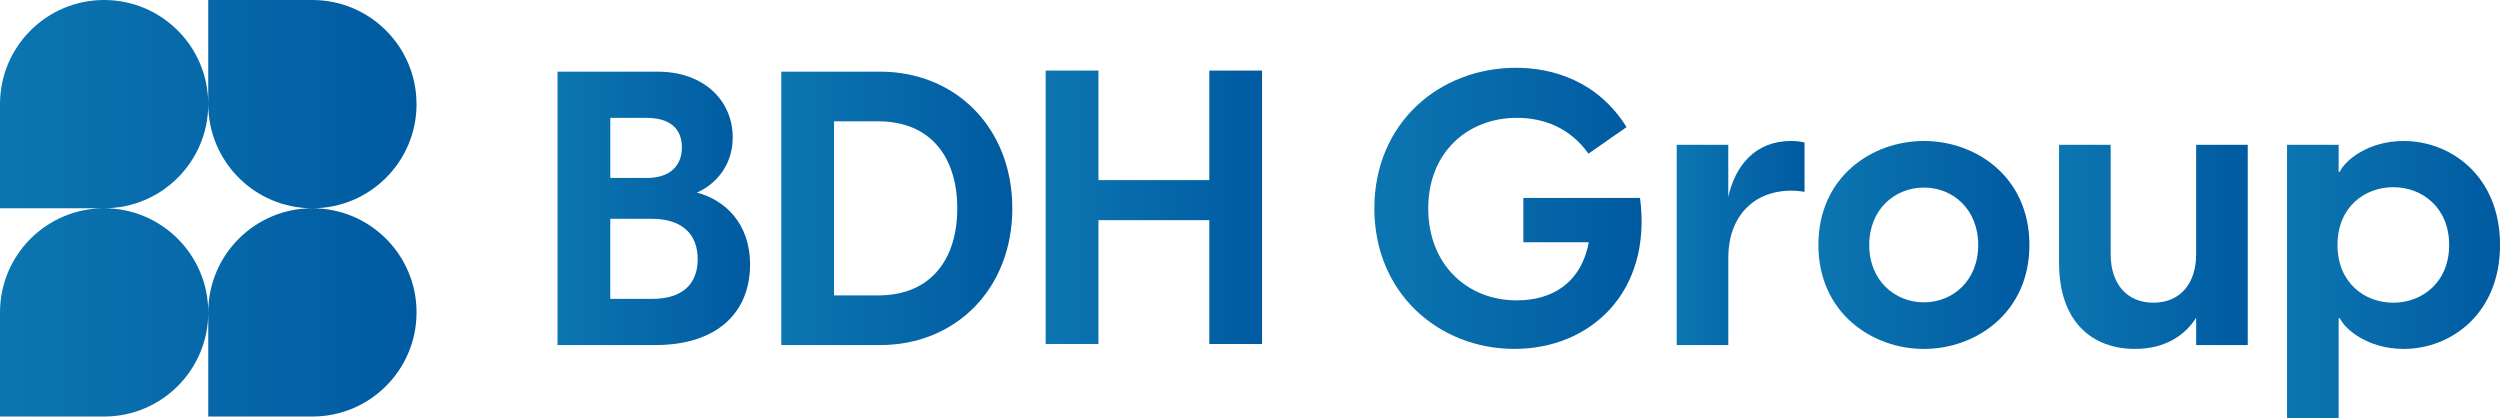
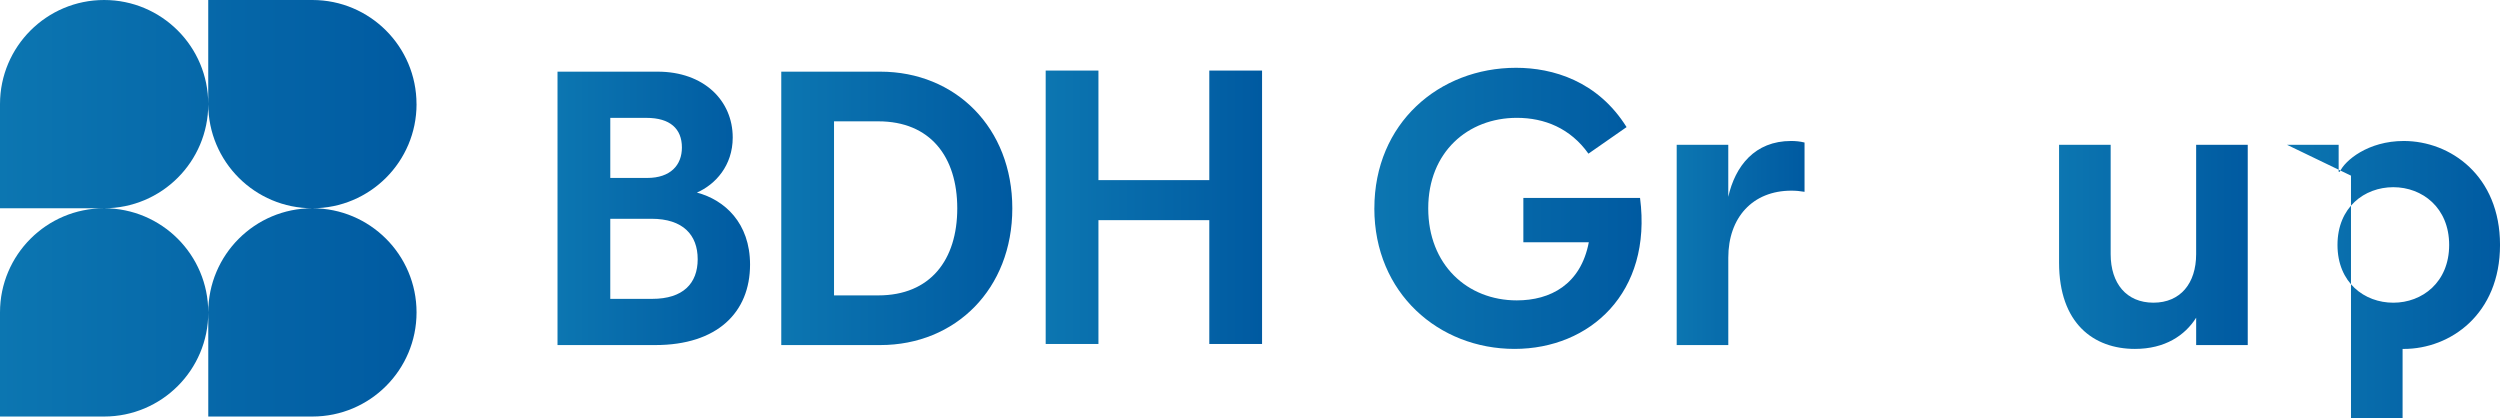
<svg xmlns="http://www.w3.org/2000/svg" xmlns:xlink="http://www.w3.org/1999/xlink" id="Layer_1" data-name="Layer 1" viewBox="0 0 1145.35 191.61">
  <defs>
    <style>
      .cls-1 {
        fill: url(#New_Gradient_Swatch_1-4);
      }

      .cls-2 {
        fill: url(#New_Gradient_Swatch_1-3);
      }

      .cls-3 {
        fill: url(#New_Gradient_Swatch_1-8);
      }

      .cls-4 {
        fill: url(#New_Gradient_Swatch_1-7);
      }

      .cls-5 {
        fill: url(#New_Gradient_Swatch_1-6);
      }

      .cls-6 {
        fill: url(#New_Gradient_Swatch_1-2);
      }

      .cls-7 {
        fill: url(#New_Gradient_Swatch_1-9);
      }

      .cls-8 {
        fill: url(#New_Gradient_Swatch_1-5);
      }

      .cls-9 {
        fill: url(#New_Gradient_Swatch_1);
      }
    </style>
    <linearGradient id="New_Gradient_Swatch_1" data-name="New Gradient Swatch 1" x1="0" y1="95.41" x2="190.82" y2="95.41" gradientUnits="userSpaceOnUse">
      <stop offset="0" stop-color="#0c76b1" />
      <stop offset="1" stop-color="#005aa1" />
    </linearGradient>
    <linearGradient id="New_Gradient_Swatch_1-2" data-name="New Gradient Swatch 1" x1="255.42" y1="95.46" x2="343.63" y2="95.46" xlink:href="#New_Gradient_Swatch_1" />
    <linearGradient id="New_Gradient_Swatch_1-3" data-name="New Gradient Swatch 1" x1="357.93" y1="95.46" x2="463.78" y2="95.46" xlink:href="#New_Gradient_Swatch_1" />
    <linearGradient id="New_Gradient_Swatch_1-4" data-name="New Gradient Swatch 1" x1="629.65" y1="95.46" x2="752.1" y2="95.46" xlink:href="#New_Gradient_Swatch_1" />
    <linearGradient id="New_Gradient_Swatch_1-5" data-name="New Gradient Swatch 1" x1="768.15" y1="111.34" x2="826.72" y2="111.34" xlink:href="#New_Gradient_Swatch_1" />
    <linearGradient id="New_Gradient_Swatch_1-6" data-name="New Gradient Swatch 1" x1="833.08" y1="112.22" x2="929.76" y2="112.22" xlink:href="#New_Gradient_Swatch_1" />
    <linearGradient id="New_Gradient_Swatch_1-7" data-name="New Gradient Swatch 1" x1="943.34" y1="113.1" x2="1029.79" y2="113.1" xlink:href="#New_Gradient_Swatch_1" />
    <linearGradient id="New_Gradient_Swatch_1-8" data-name="New Gradient Swatch 1" x1="1047.79" y1="128.1" x2="1145.35" y2="128.1" xlink:href="#New_Gradient_Swatch_1" />
    <linearGradient id="New_Gradient_Swatch_1-9" data-name="New Gradient Swatch 1" x1="479.07" y1="94.96" x2="578.2" y2="94.96" xlink:href="#New_Gradient_Swatch_1" />
  </defs>
  <path class="cls-9" d="M190.82,47.71h0c0-26.35-21.36-47.71-47.71-47.71h-47.71v47.71C95.41,21.36,74.05,0,47.71,0h0C21.36,0,0,21.36,0,47.71v47.71h47.71C21.36,95.41,0,116.77,0,143.12v47.71h47.71c26.35,0,47.71-21.36,47.71-47.71v47.71h47.71c26.35,0,47.71-21.36,47.71-47.71h0c0-26.35-21.36-47.71-47.71-47.71,26.35,0,47.71-21.36,47.71-47.71ZM95.41,143.12c0-26.35-21.36-47.71-47.71-47.71,26.35,0,47.71-21.36,47.71-47.71,0,26.35,21.36,47.71,47.71,47.71-26.35,0-47.71,21.36-47.71,47.71Z" />
  <path class="cls-6" d="M255.42,32.83h45.87c21.17,0,34.4,13.23,34.4,30.17,0,12.88-7.94,21.52-16.41,25.23,12.7,3.35,24.35,13.94,24.35,32.99,0,21.88-15,36.87-43.4,36.87h-44.81V32.83ZM296.53,81.52c10.59,0,15.88-5.82,15.88-13.94,0-8.65-5.47-13.58-16.23-13.58h-16.58v27.52h16.94ZM298.82,136.92c14.11,0,20.82-7.06,20.82-18.17s-6.7-18.52-21.17-18.52h-18.88v36.7h19.23Z" />
  <path class="cls-2" d="M357.93,32.83h45.34c34.58,0,60.51,25.76,60.51,62.63s-25.93,62.63-60.51,62.63h-45.34V32.83ZM402.39,135.33c23.82,0,36.17-16.23,36.17-39.87s-12.35-39.87-36.17-39.87h-20.29v79.74h20.29Z" />
  <path class="cls-1" d="M629.65,95.46c0-38.99,29.64-64.4,64.92-64.4,16.76,0,37.4,6,50.63,27.17l-17.47,12.17c-8.29-11.64-20.11-16.41-32.82-16.41-22.41,0-40.58,15.7-40.58,41.46s17.82,42.17,40.58,42.17c15.35,0,29.29-7.23,32.99-26.64h-29.99v-20.29h53.46c5.65,43.4-22.94,69.16-57.51,69.16s-64.22-25.41-64.22-64.4Z" />
  <path class="cls-8" d="M768.15,66.35h23.64v23.82c3.18-14.11,12.17-25.58,28.76-25.58,2.12,0,4.06.18,6.18.71v22.58c-2.12-.35-3.88-.53-6-.53-17.82,0-28.93,12.35-28.93,30.7v40.05h-23.64v-91.74Z" />
-   <path class="cls-5" d="M833.08,112.22c0-31.05,24.35-47.63,48.34-47.63s48.34,16.58,48.34,47.63-24.52,47.64-48.34,47.64-48.34-16.58-48.34-47.64ZM881.42,138.51c13.23,0,24.88-9.88,24.88-26.29s-11.64-26.29-24.88-26.29-25.05,9.88-25.05,26.29,11.82,26.29,25.05,26.29Z" />
  <path class="cls-4" d="M1029.79,158.09h-23.64v-12.53c-5.12,8.12-14.29,14.29-28.05,14.29-18.88,0-34.76-11.64-34.76-39.52v-53.99h23.64v50.1c0,13.41,7.23,22.23,19.58,22.23s19.58-8.82,19.58-22.23v-50.1h23.64v91.74Z" />
-   <path class="cls-3" d="M1047.79,66.35h23.64v12.35h.53c2.29-5.12,12.88-14.11,29.29-14.11,21.35,0,44.11,15.88,44.11,47.63s-22.76,47.64-44.11,47.64c-16.41,0-26.99-9-29.29-14.11h-.53v45.87h-23.64v-125.26ZM1096.48,138.68c13.23,0,25.58-9.35,25.58-26.46s-12.35-26.46-25.58-26.46-25.58,9.17-25.58,26.46,12.35,26.46,25.58,26.46Z" />
+   <path class="cls-3" d="M1047.79,66.35h23.64v12.35h.53c2.29-5.12,12.88-14.11,29.29-14.11,21.35,0,44.11,15.88,44.11,47.63s-22.76,47.64-44.11,47.64h-.53v45.87h-23.64v-125.26ZM1096.48,138.68c13.23,0,25.58-9.35,25.58-26.46s-12.35-26.46-25.58-26.46-25.58,9.17-25.58,26.46,12.35,26.46,25.58,26.46Z" />
  <polygon class="cls-7" points="578.2 32.33 578.2 157.59 554.03 157.59 554.03 100.86 503.24 100.86 503.24 157.59 479.07 157.59 479.07 32.33 503.24 32.33 503.24 82.52 554.03 82.52 554.03 32.33 578.2 32.33" />
</svg>